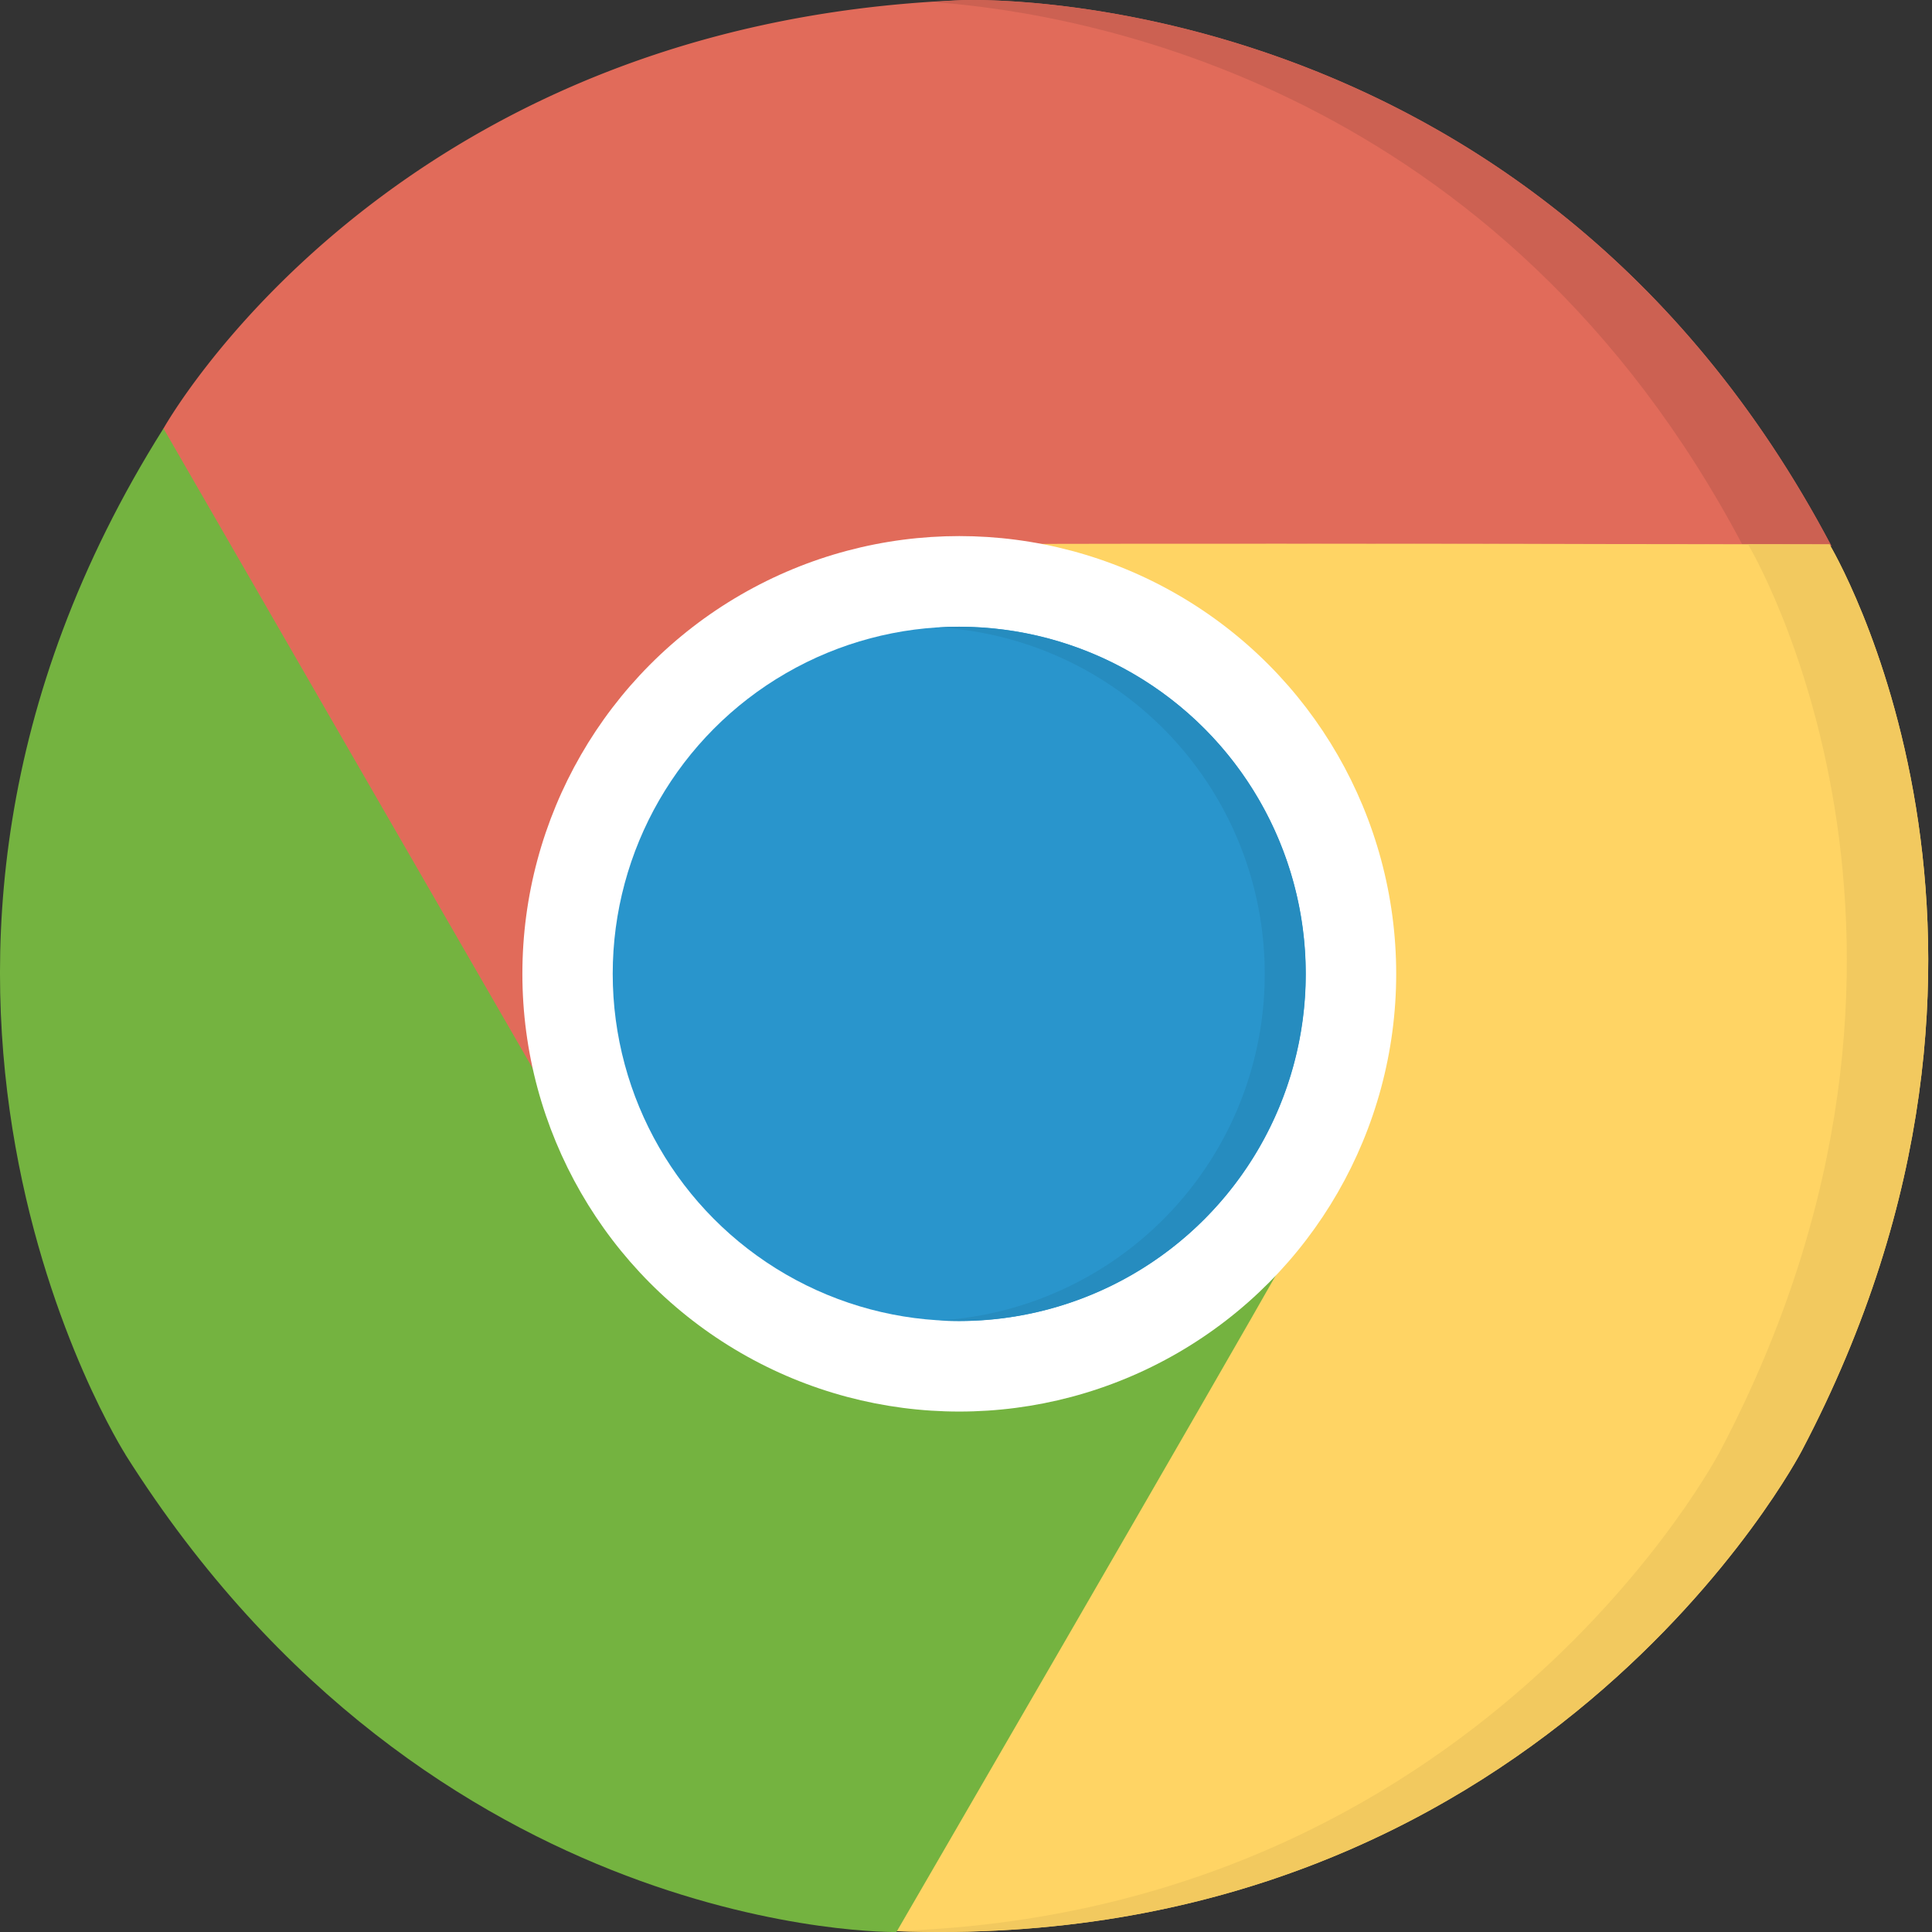
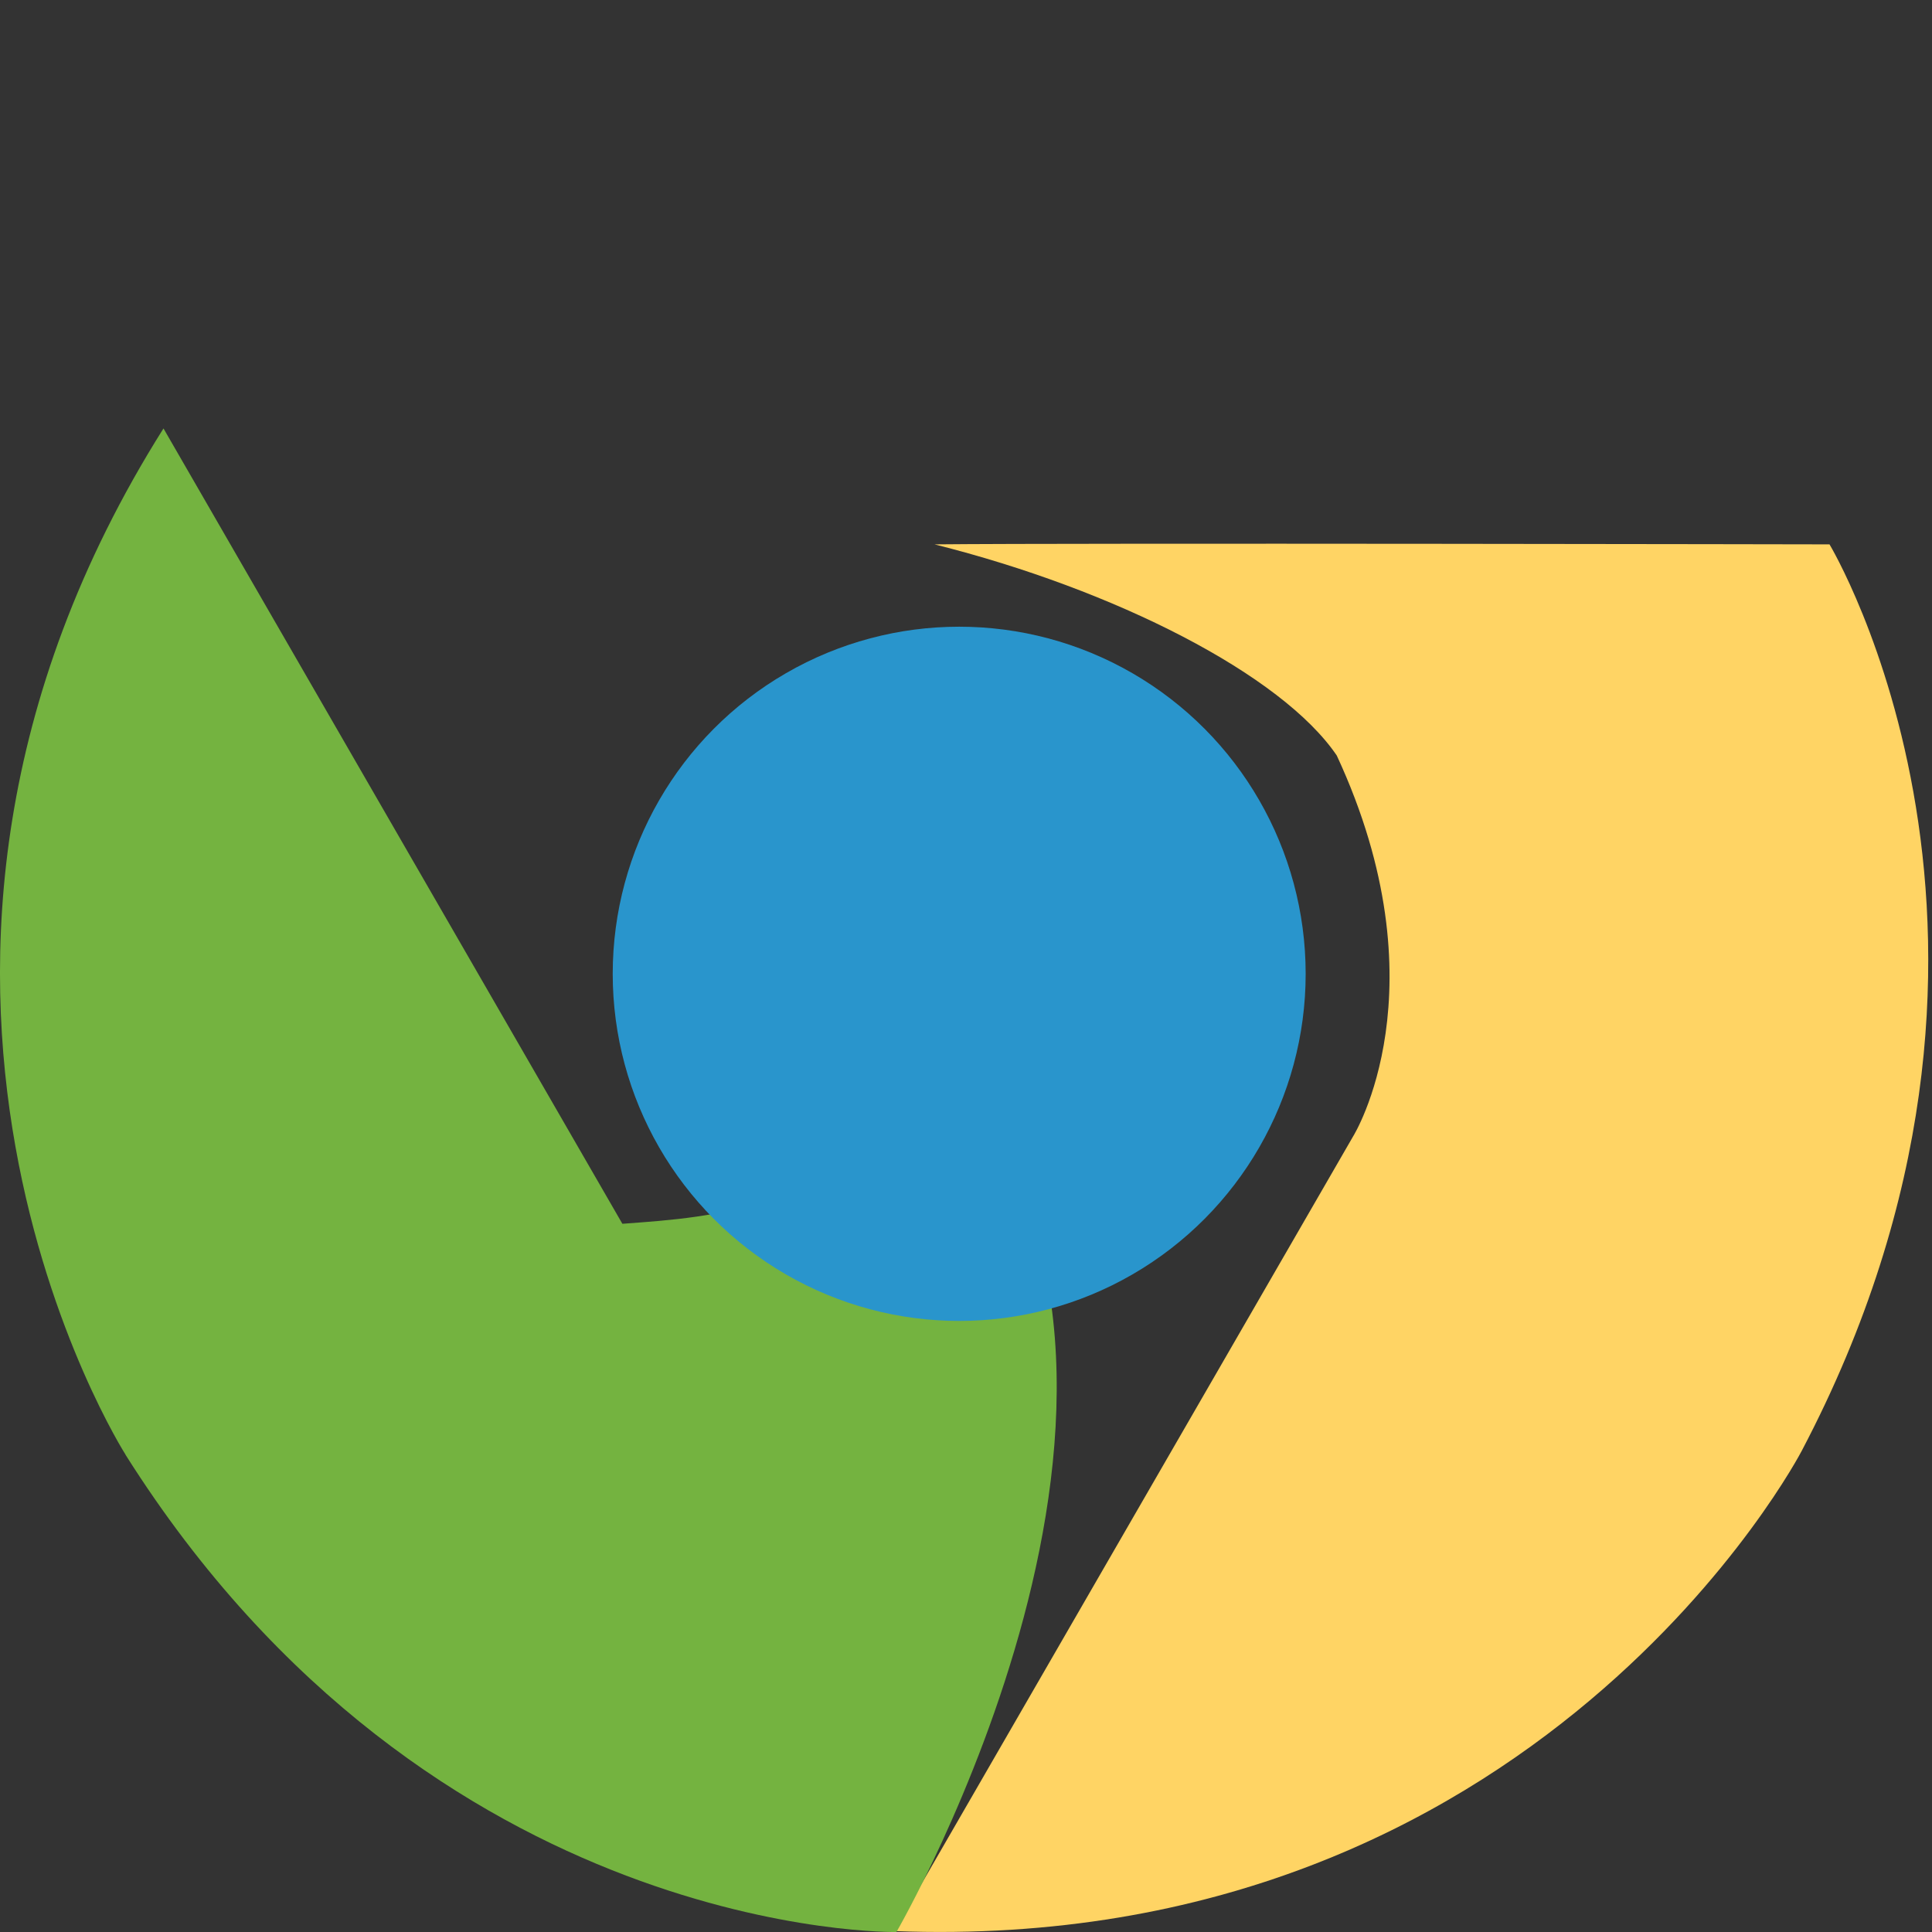
<svg xmlns="http://www.w3.org/2000/svg" width="24" height="24" viewBox="0 0 21 21">
  <rect x="0" y="0" width="21" height="21" fill="#333333" stroke="none" />
  <g fill="none" fill-rule="nonzero">
-     <path fill="#E16B5A" d="M10.452.002s6.179-.278 9.454 5.932h-9.98s-1.884-.062-3.49 2.225c-.463.958-.958 1.947-.402 3.893a1490.31 1490.31 0 0 1-4.263-7.384S4.211.249 10.452.002z" />
-     <path fill="#CC6152" d="M10.452.002c-.106.004-.21.013-.314.02 1.669.12 6.176.92 8.808 5.912h.96C16.63-.276 10.451.002 10.451.002z" />
    <path fill="#FFD464" d="M19.584 15.77s-2.85 5.49-9.864 5.22l4.99-8.642s.996-1.602-.18-4.136c-.598-.88-2.409-1.803-4.372-2.295 1.579-.016 9.728 0 9.728 0s2.605 4.325-.302 9.853z" />
-     <path fill="#F2C95F" d="M19.886 5.918s-4.157-.009-7.108-.008c2.831.001 6.223.008 6.223.008s2.605 4.324-.302 9.852c0 0-2.61 5.021-8.98 5.22 7.016.27 9.865-5.22 9.865-5.22 2.907-5.528.302-9.852.302-9.852z" />
-     <path fill="#74B340" d="M1.365 15.812s-3.33-5.214.412-11.155l4.988 8.645s.888 1.663 3.671 1.912c1.06-.078 2.165-.144 3.572-1.598C13.232 14.99 9.744 21 9.744 21s-5.046.094-8.38-5.188z" />
-     <ellipse cx="10.427" cy="10.585" fill="#FFF" rx="4.749" ry="4.758" />
+     <path fill="#74B340" d="M1.365 15.812s-3.33-5.214.412-11.155l4.988 8.645c1.06-.078 2.165-.144 3.572-1.598C13.232 14.99 9.744 21 9.744 21s-5.046.094-8.38-5.188z" />
    <ellipse cx="10.426" cy="10.585" fill="#2995CC" rx="3.766" ry="3.773" />
-     <path fill="#268CBF" d="M10.427 6.813c-.075 0-.15.002-.223.007a3.77 3.77 0 0 1 3.543 3.766 3.77 3.77 0 0 1-3.543 3.767 3.77 3.77 0 0 0 3.989-3.767 3.77 3.77 0 0 0-3.766-3.773z" />
  </g>
</svg>